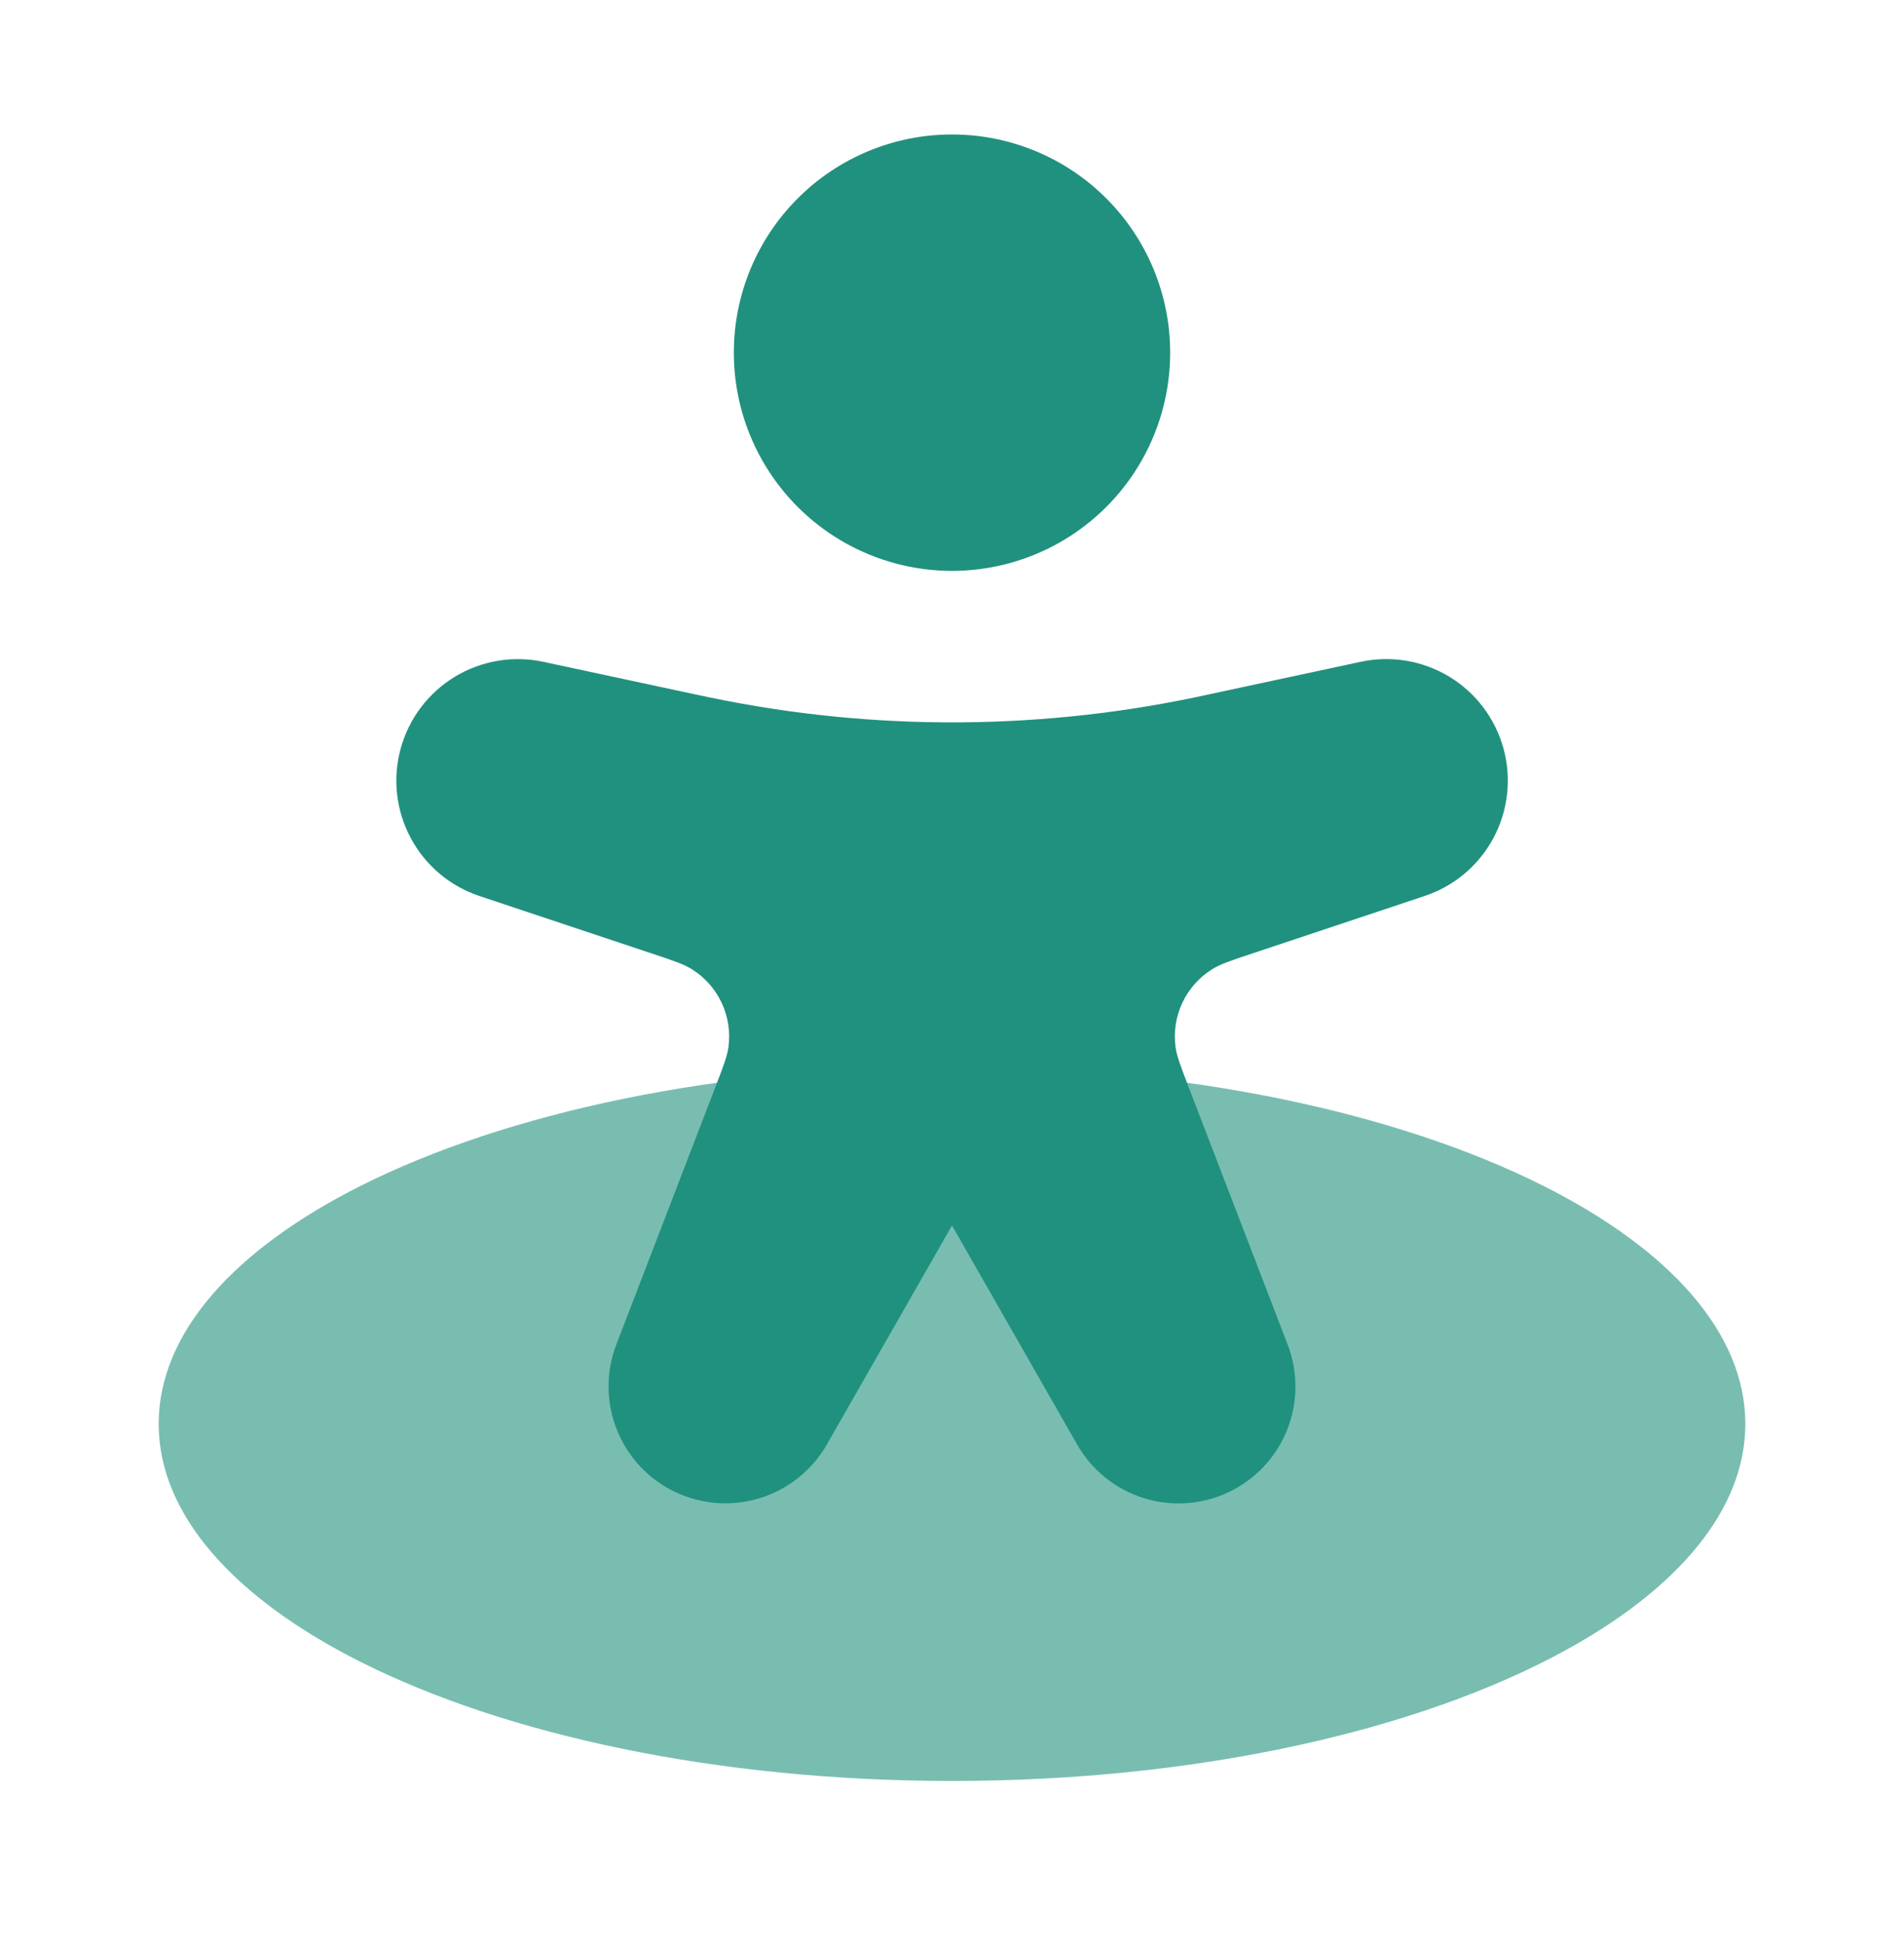
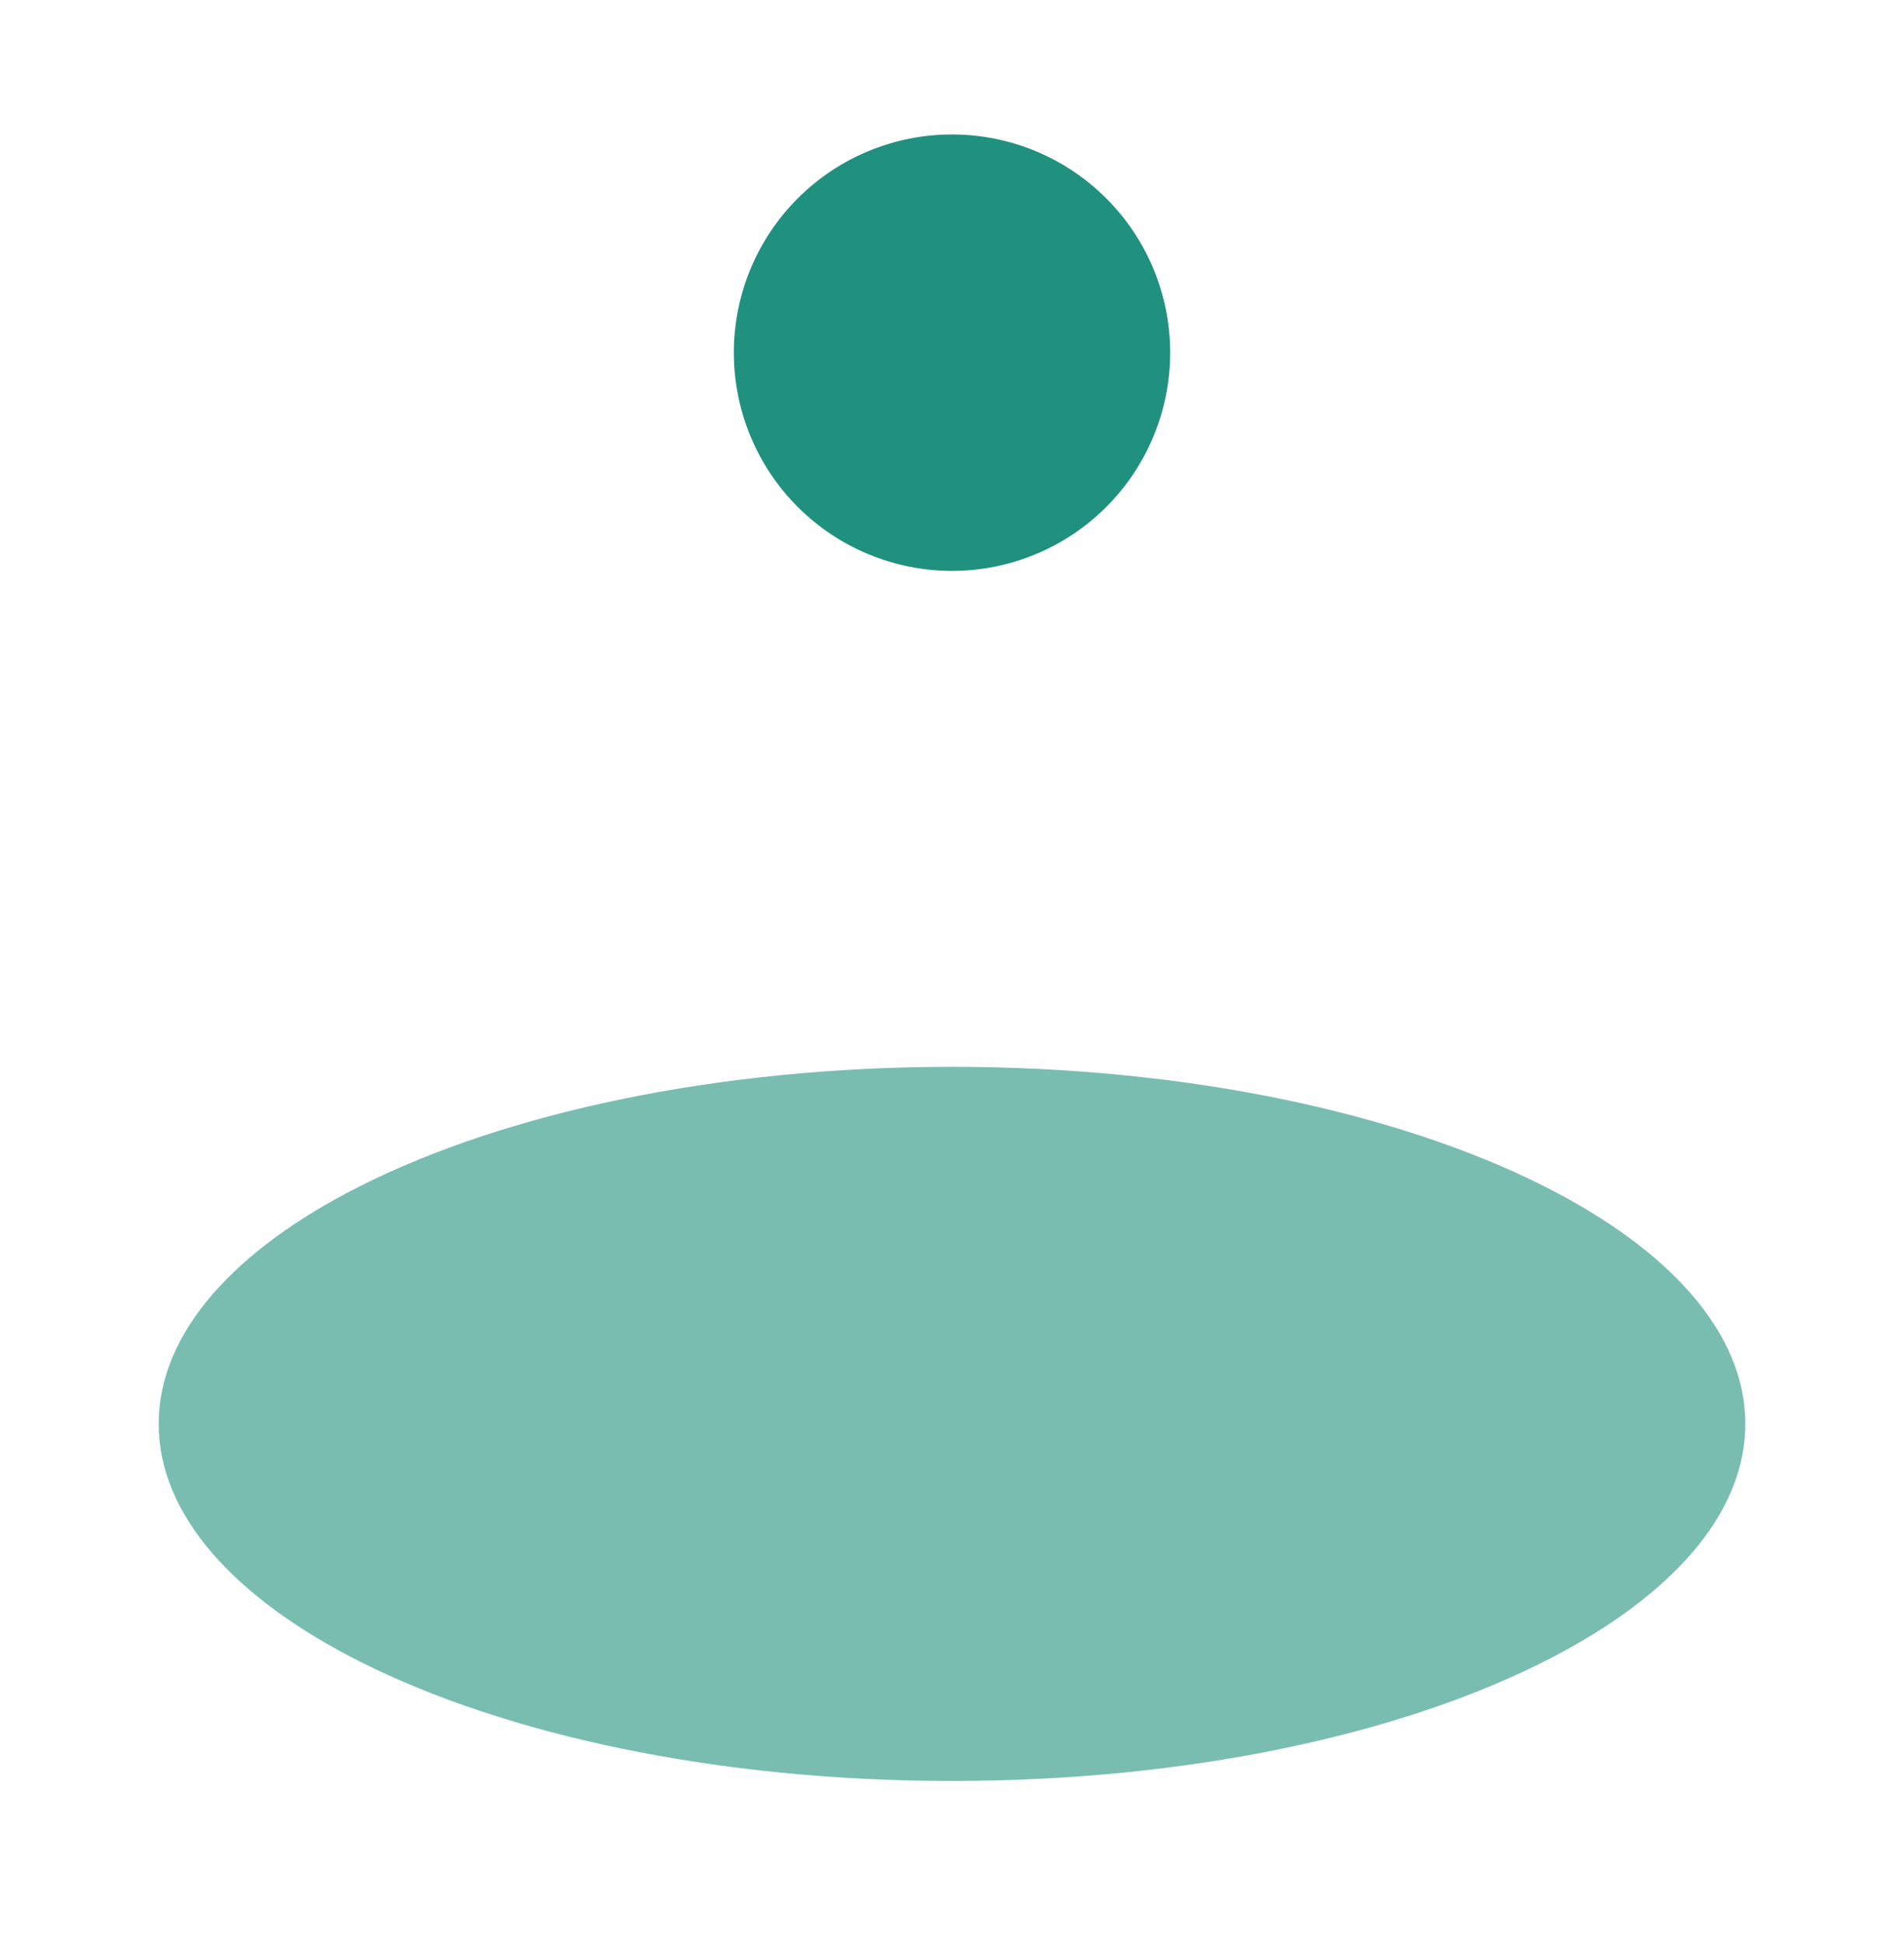
<svg xmlns="http://www.w3.org/2000/svg" width="48" height="49" viewBox="0 0 48 49" fill="none">
  <path opacity="0.6" d="M39.434 41.613C42.286 40.059 44 38.063 44 35.889C44 33.585 42.074 31.481 38.908 29.889C35.246 28.049 29.924 26.889 24 26.889C18.076 26.889 12.754 28.049 9.092 29.889C5.926 31.481 4 33.585 4 35.889C4 38.193 5.926 40.297 9.092 41.889C12.754 43.729 18.076 44.889 24 44.889C30.214 44.889 35.764 43.615 39.434 41.613Z" fill="#20917E" />
  <path fill-rule="evenodd" clip-rule="evenodd" d="M18.5 8.889C18.5 7.43 19.079 6.031 20.111 5C21.142 3.968 22.541 3.389 24 3.389C25.459 3.389 26.858 3.968 27.889 5C28.921 6.031 29.5 7.43 29.5 8.889C29.5 10.347 28.921 11.746 27.889 12.778C26.858 13.809 25.459 14.389 24 14.389C22.541 14.389 21.142 13.809 20.111 12.778C19.079 11.746 18.5 10.347 18.5 8.889Z" fill="#20917E" />
-   <path d="M16.446 24.037L12.096 22.587C11.351 22.341 10.728 21.819 10.357 21.127C9.985 20.436 9.893 19.628 10.1 18.871C10.306 18.114 10.796 17.465 11.466 17.058C12.137 16.651 12.939 16.516 13.706 16.683L17.502 17.497L17.922 17.585C22.073 18.444 26.359 18.414 30.498 17.497L34.292 16.683C35.059 16.515 35.862 16.648 36.535 17.055C37.207 17.461 37.697 18.111 37.904 18.869C38.111 19.627 38.019 20.435 37.647 21.127C37.274 21.819 36.651 22.342 35.904 22.587L31.554 24.037C31.028 24.213 30.766 24.301 30.568 24.423C30.238 24.626 29.975 24.921 29.809 25.271C29.644 25.621 29.584 26.011 29.636 26.395C29.668 26.625 29.768 26.883 29.966 27.401L32.46 33.885C32.728 34.578 32.724 35.348 32.449 36.038C32.174 36.729 31.648 37.29 30.976 37.609C30.304 37.928 29.537 37.981 28.828 37.758C28.118 37.534 27.52 37.051 27.152 36.405L24 30.889L20.848 36.403C20.48 37.049 19.882 37.532 19.172 37.756C18.463 37.979 17.696 37.926 17.024 37.607C16.352 37.288 15.826 36.727 15.551 36.036C15.276 35.346 15.272 34.576 15.54 33.883L18.034 27.401C18.234 26.883 18.332 26.625 18.364 26.395C18.416 26.011 18.356 25.621 18.191 25.271C18.025 24.921 17.762 24.626 17.432 24.423C17.234 24.301 16.972 24.213 16.446 24.037Z" fill="#20917E" />
</svg>